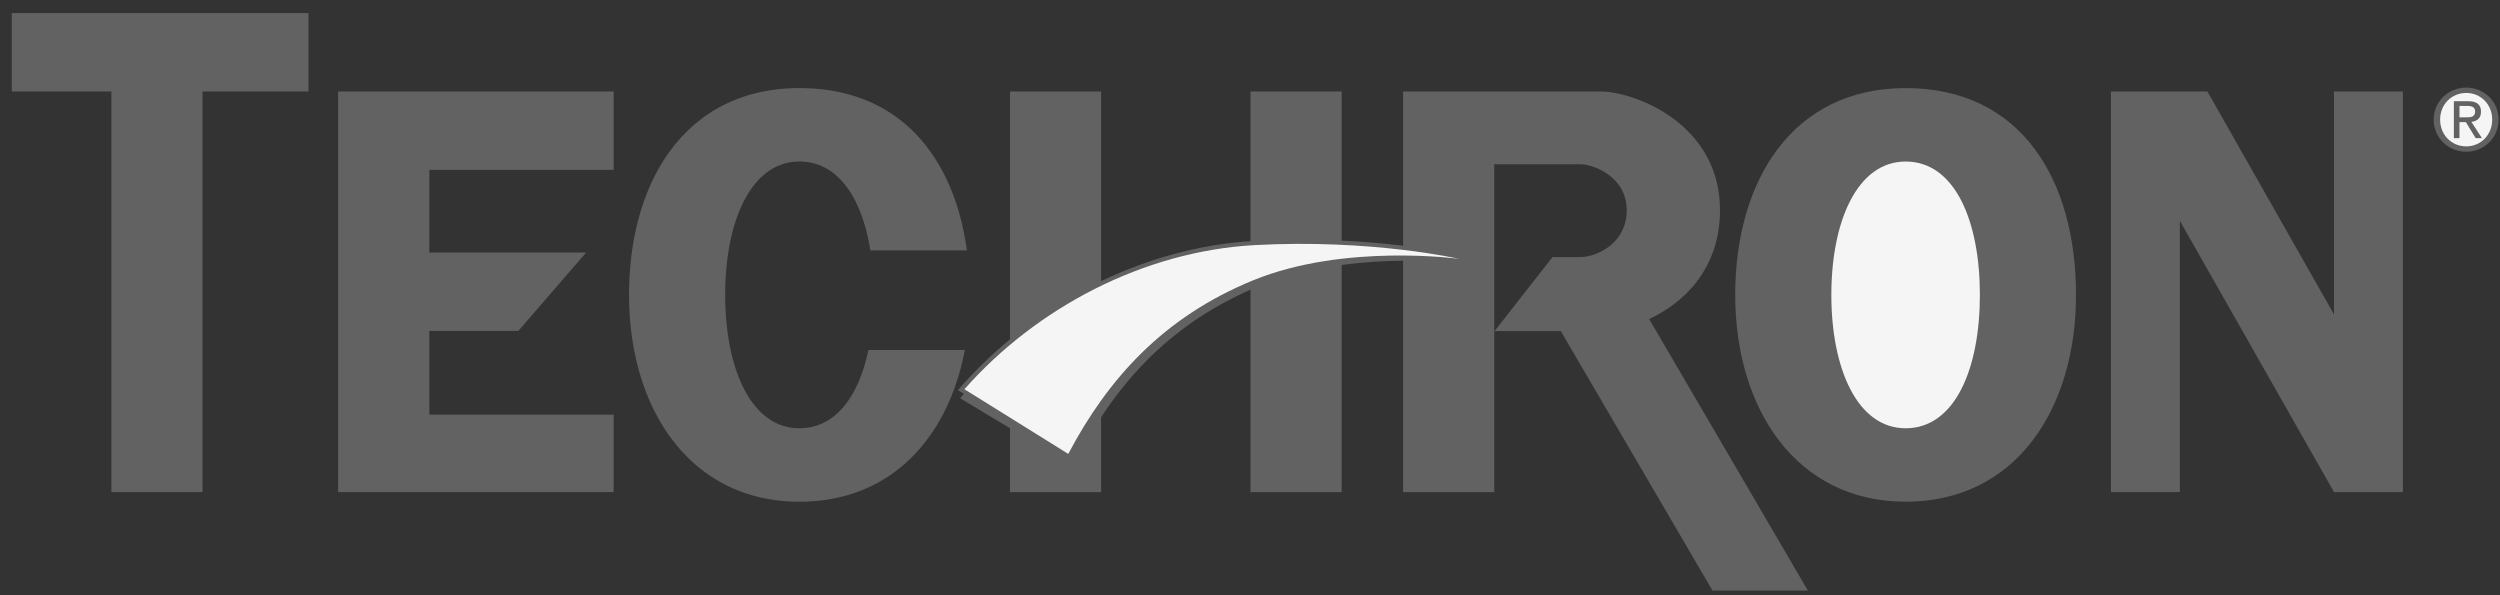
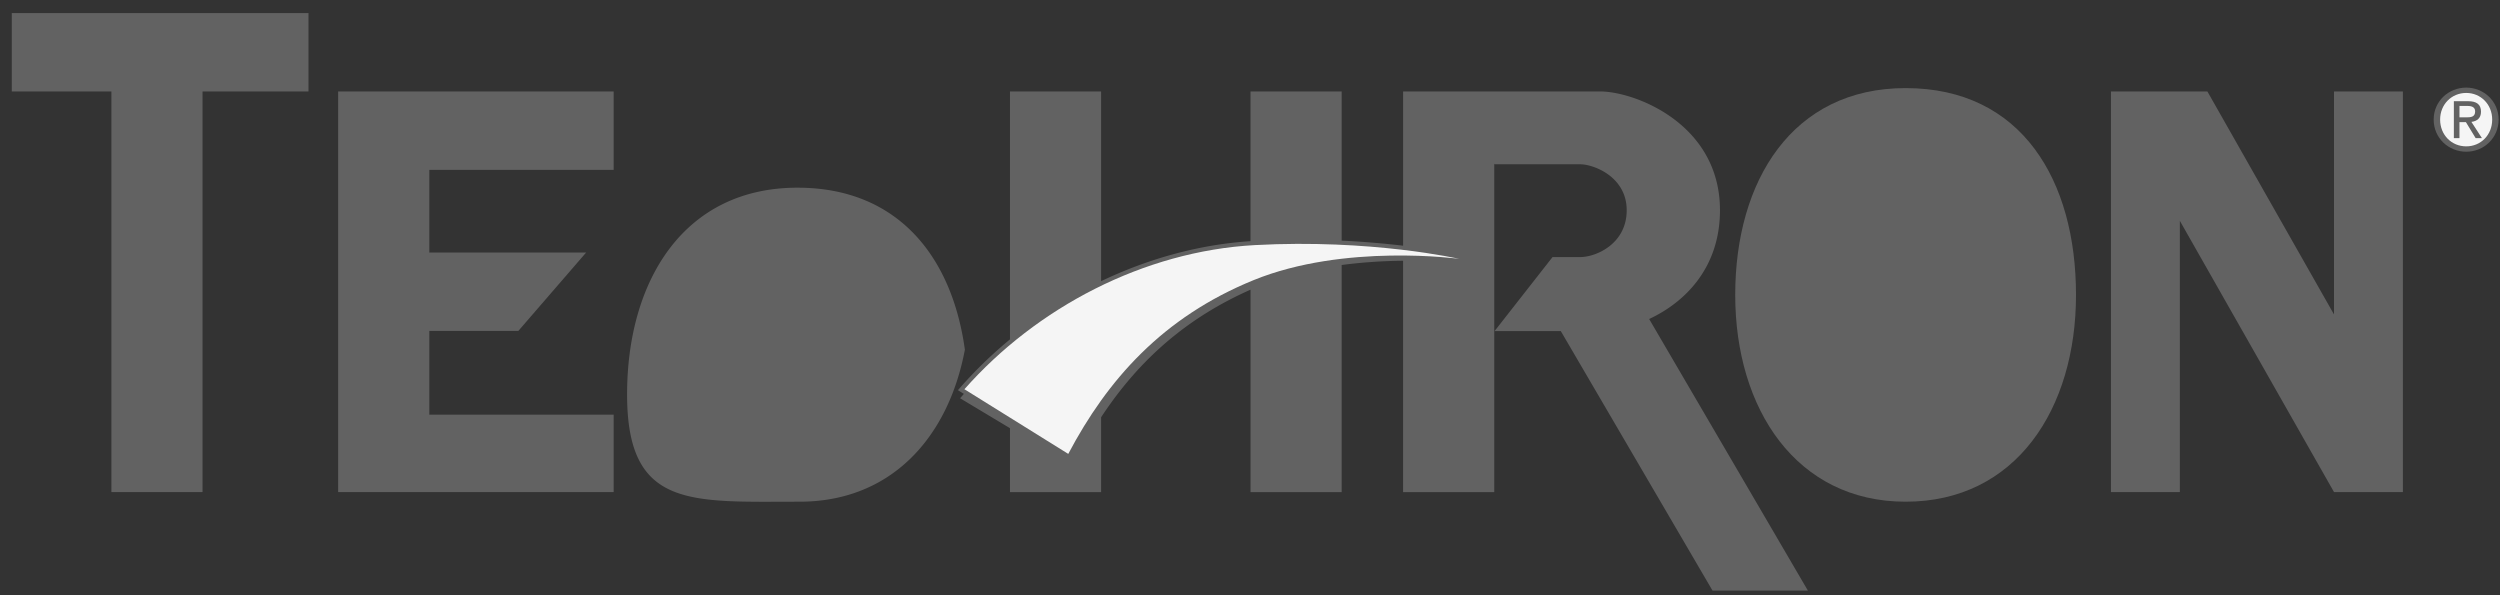
<svg xmlns="http://www.w3.org/2000/svg" width="147" height="35" fill="none">
  <rect width="100%" height="100%" fill="#333333" stroke="none" />
  <g fill-rule="evenodd" clip-path="url(#a)" clip-rule="evenodd">
    <path fill="#626262" d="M143.1 7.03c0-1.08.878-1.879 1.915-1.879 1.027 0 1.904.798 1.904 1.88 0 1.091-.877 1.89-1.904 1.89-1.037 0-1.915-.799-1.915-1.89Z" />
    <path fill="#F5F5F5" d="M145.015 8.606c.853 0 1.526-.668 1.526-1.576 0-.892-.673-1.565-1.526-1.565-.863 0-1.536.673-1.536 1.565 0 .908.673 1.576 1.536 1.576Z" />
    <path fill="#626262" d="M.693.767v4.61H6.55v23.558h5.359V5.378h6.23V.767H.693Zm35.39 9.222v-4.61h-16.2v23.556h16.2v-4.553h-10.84V19.46h5.234l3.988-4.612h-9.222v-4.86h10.842Zm101.157-4.61V18.49l-7.445-13.112h-5.671v23.557h4.051V12.984l9.065 15.95h4.05V5.379h-4.05ZM112.051 29.5c6.477 0 10.018-5.444 10.018-12.16 0-6.715-3.176-12.16-10.018-12.16-6.661 0-10.02 5.444-10.02 12.16s3.601 12.16 10.02 12.16Z" />
-     <path fill="#F5F5F5" d="M116.417 17.34c0 4.333-1.461 7.842-4.366 7.842-2.847 0-4.368-3.51-4.368-7.842 0-4.33 1.521-7.842 4.368-7.842 2.905 0 4.366 3.512 4.366 7.842Z" />
-     <path fill="#626262" d="M51.062 20.58c-.57 2.714-1.924 4.602-4.054 4.602-2.846 0-4.367-3.51-4.367-7.842 0-4.33 1.521-7.842 4.367-7.842 2.29 0 3.683 2.181 4.17 5.226h5.675c-.744-5.458-3.918-9.544-9.845-9.544-6.66 0-10.019 5.444-10.019 12.16S40.59 29.5 47.01 29.5c5.395 0 8.75-3.778 9.721-8.92h-5.668Zm45.909-1.823c2.084-.97 4.163-2.99 4.163-6.395 0-5.11-5.047-6.984-7.041-6.984h-11.59v9.069a51.38 51.38 0 0 0-3.613-.297V5.378h-5.36v8.802c-2.99.196-5.989 1.015-8.785 2.354V5.378h-5.358v14.577a25.499 25.499 0 0 0-2.866 2.766l-.195.221.35.218-.222.258 2.933 1.76v3.758h5.358v-4.4c2.272-3.458 5.121-5.878 8.786-7.503v11.903h5.359V15.582a29.937 29.937 0 0 1 3.612-.25v13.604h5.36V9.625l.02.035h5.04c.772 0 2.728.724 2.728 2.703 0 1.98-1.81 2.753-2.728 2.753h-1.633l-3.407 4.35h3.892l8.922 15.261h5.608l-9.334-15.97Z" />
+     <path fill="#626262" d="M51.062 20.58h5.675c-.744-5.458-3.918-9.544-9.845-9.544-6.66 0-10.019 5.444-10.019 12.16S40.59 29.5 47.01 29.5c5.395 0 8.75-3.778 9.721-8.92h-5.668Zm45.909-1.823c2.084-.97 4.163-2.99 4.163-6.395 0-5.11-5.047-6.984-7.041-6.984h-11.59v9.069a51.38 51.38 0 0 0-3.613-.297V5.378h-5.36v8.802c-2.99.196-5.989 1.015-8.785 2.354V5.378h-5.358v14.577a25.499 25.499 0 0 0-2.866 2.766l-.195.221.35.218-.222.258 2.933 1.76v3.758h5.358v-4.4c2.272-3.458 5.121-5.878 8.786-7.503v11.903h5.359V15.582a29.937 29.937 0 0 1 3.612-.25v13.604h5.36V9.625l.02.035h5.04c.772 0 2.728.724 2.728 2.703 0 1.98-1.81 2.753-2.728 2.753h-1.633l-3.407 4.35h3.892l8.922 15.261h5.608l-9.334-15.97Z" />
    <path fill="#F5F5F5" d="M56.708 22.887c4.237-4.798 10.538-8.117 17.072-8.475 6.854-.373 12.026.81 12.026.81s-6.729-.933-12.088 1.247c-5.358 2.182-8.599 5.858-10.904 10.22l-6.106-3.802Z" />
    <path fill="#626262" d="M144.616 8.122h-.329V5.95h.829c.511 0 .767.19.767.618 0 .389-.244.559-.564.599l.619.956h-.369l-.573-.942h-.379v.942h-.001Z" />
    <path fill="#F5F5F5" d="M145.01 6.901c.279 0 .528-.02.528-.354 0-.27-.244-.32-.472-.32h-.449v.674h.393Z" />
  </g>
  <defs>
    <clipPath id="a">
      <path fill="#fff" d="M.674.746h146.264v34H.674z" />
    </clipPath>
  </defs>
</svg>